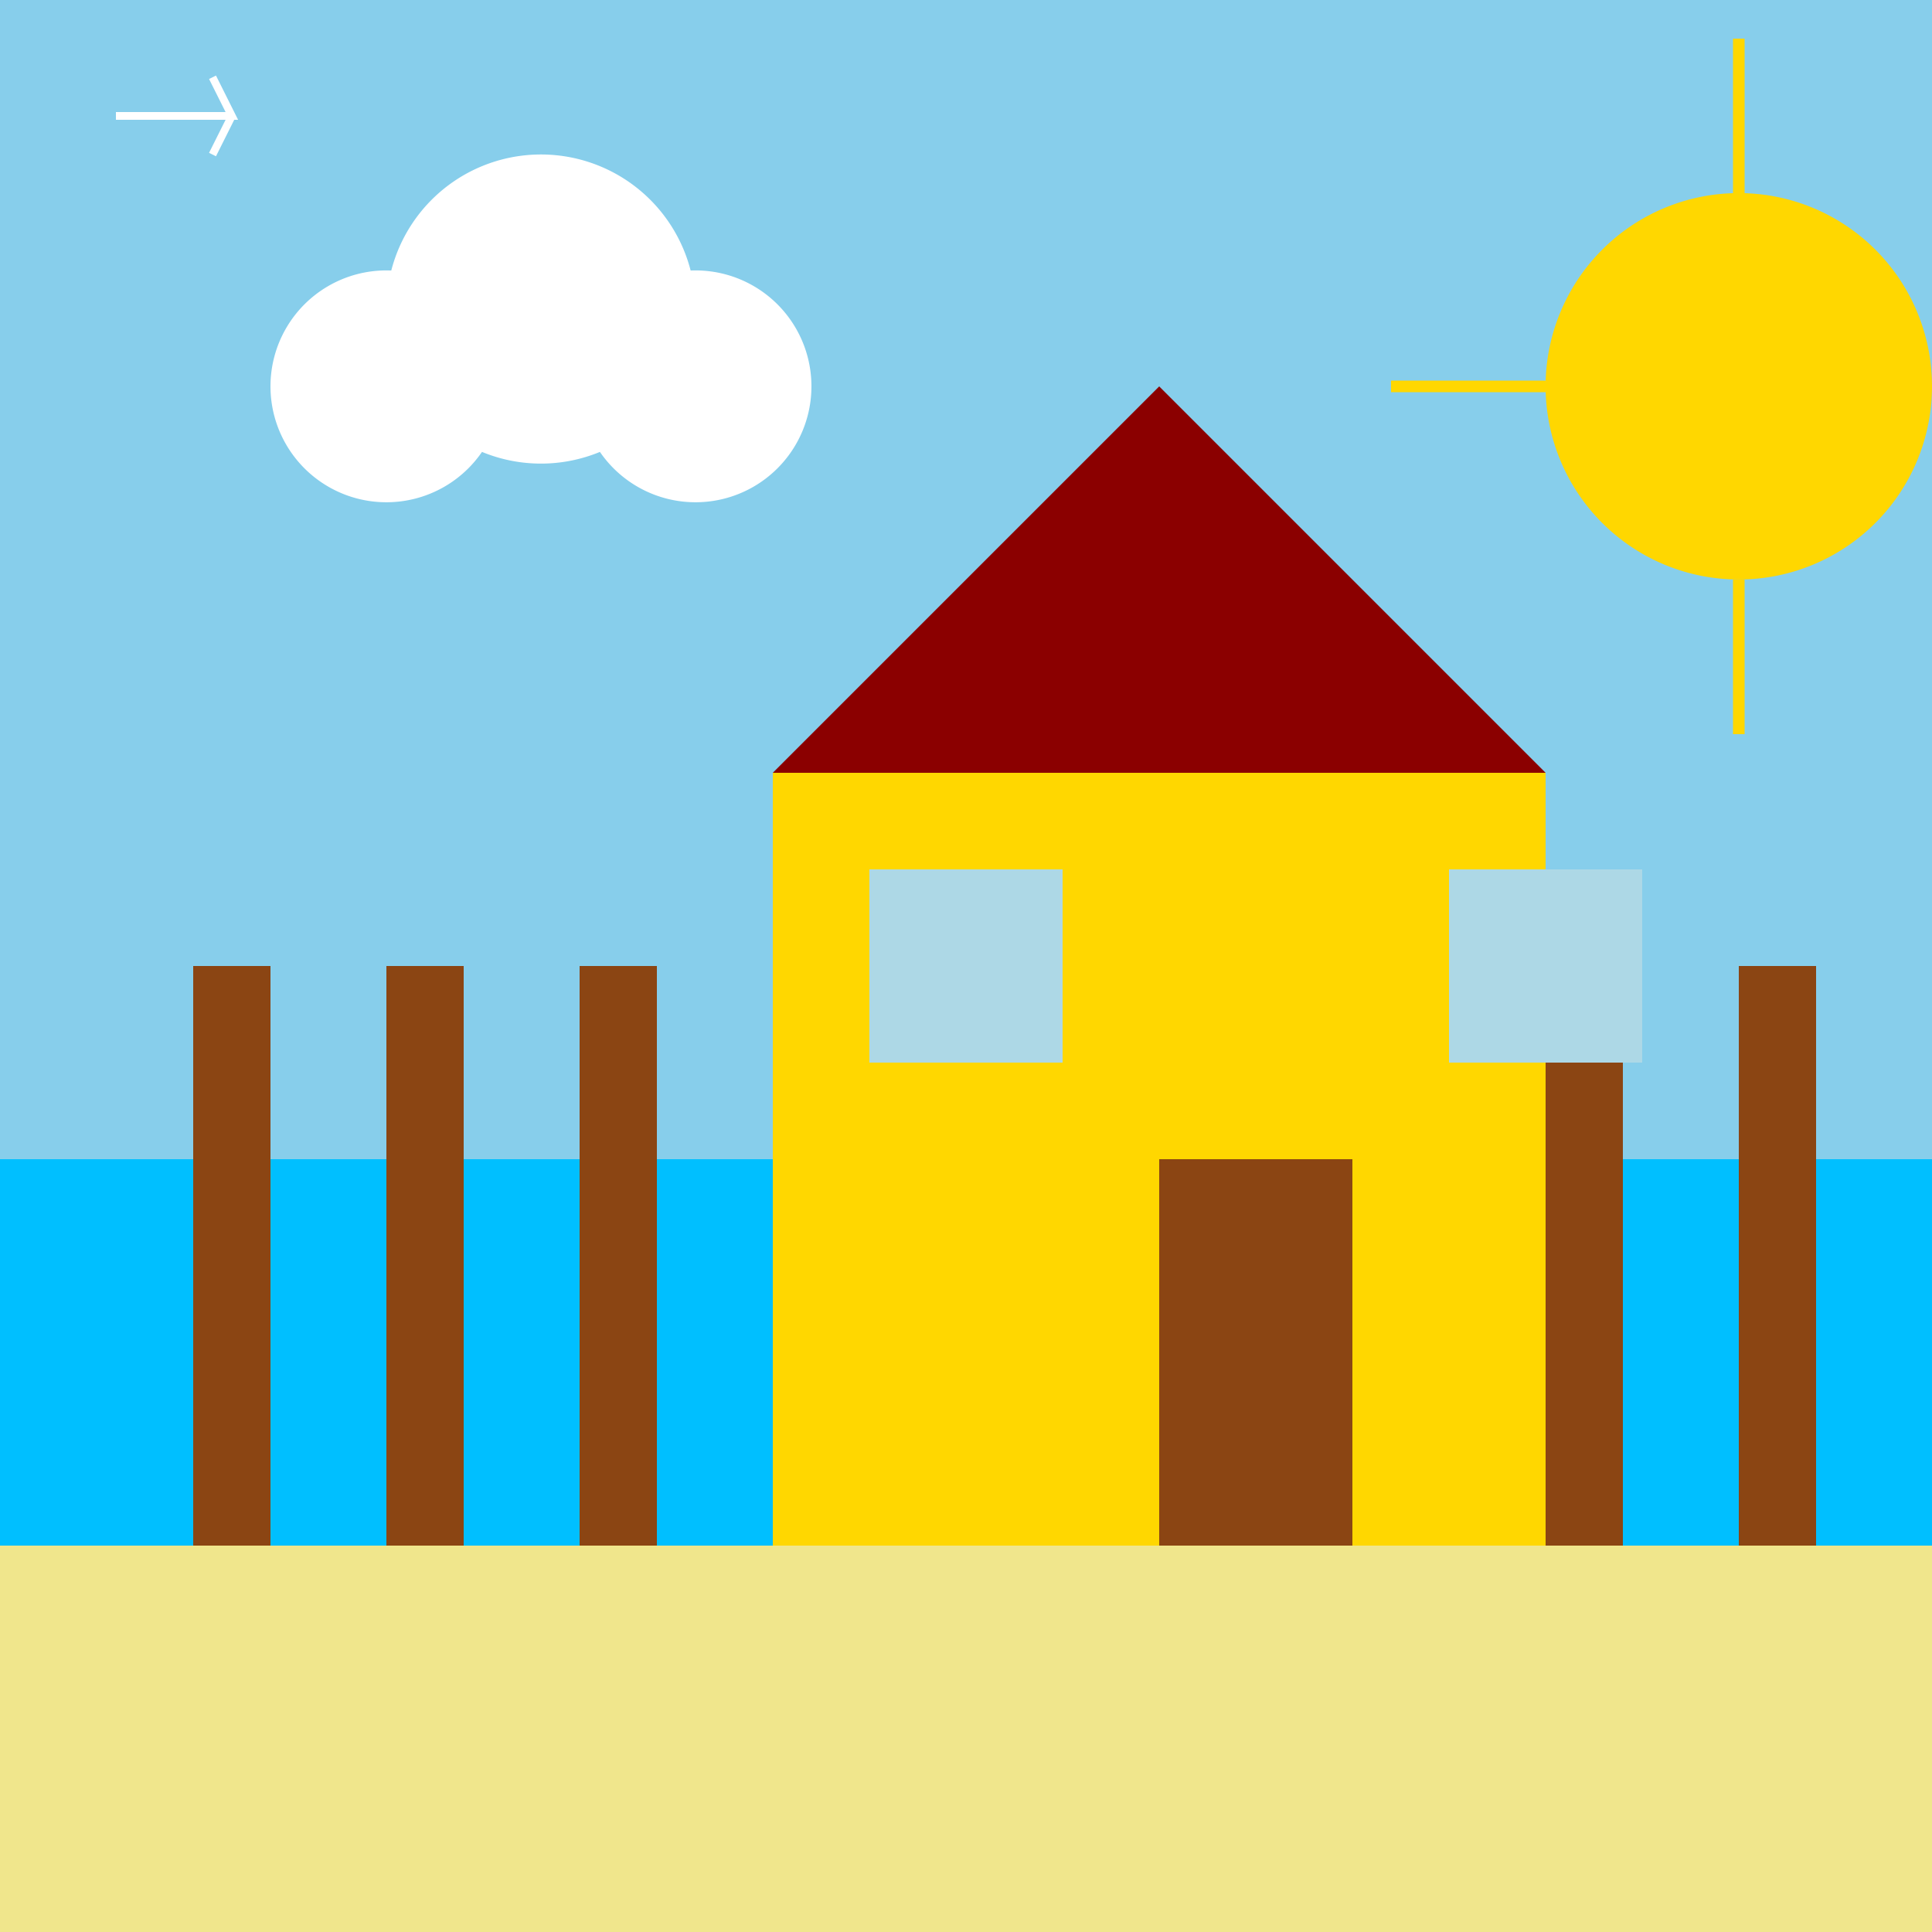
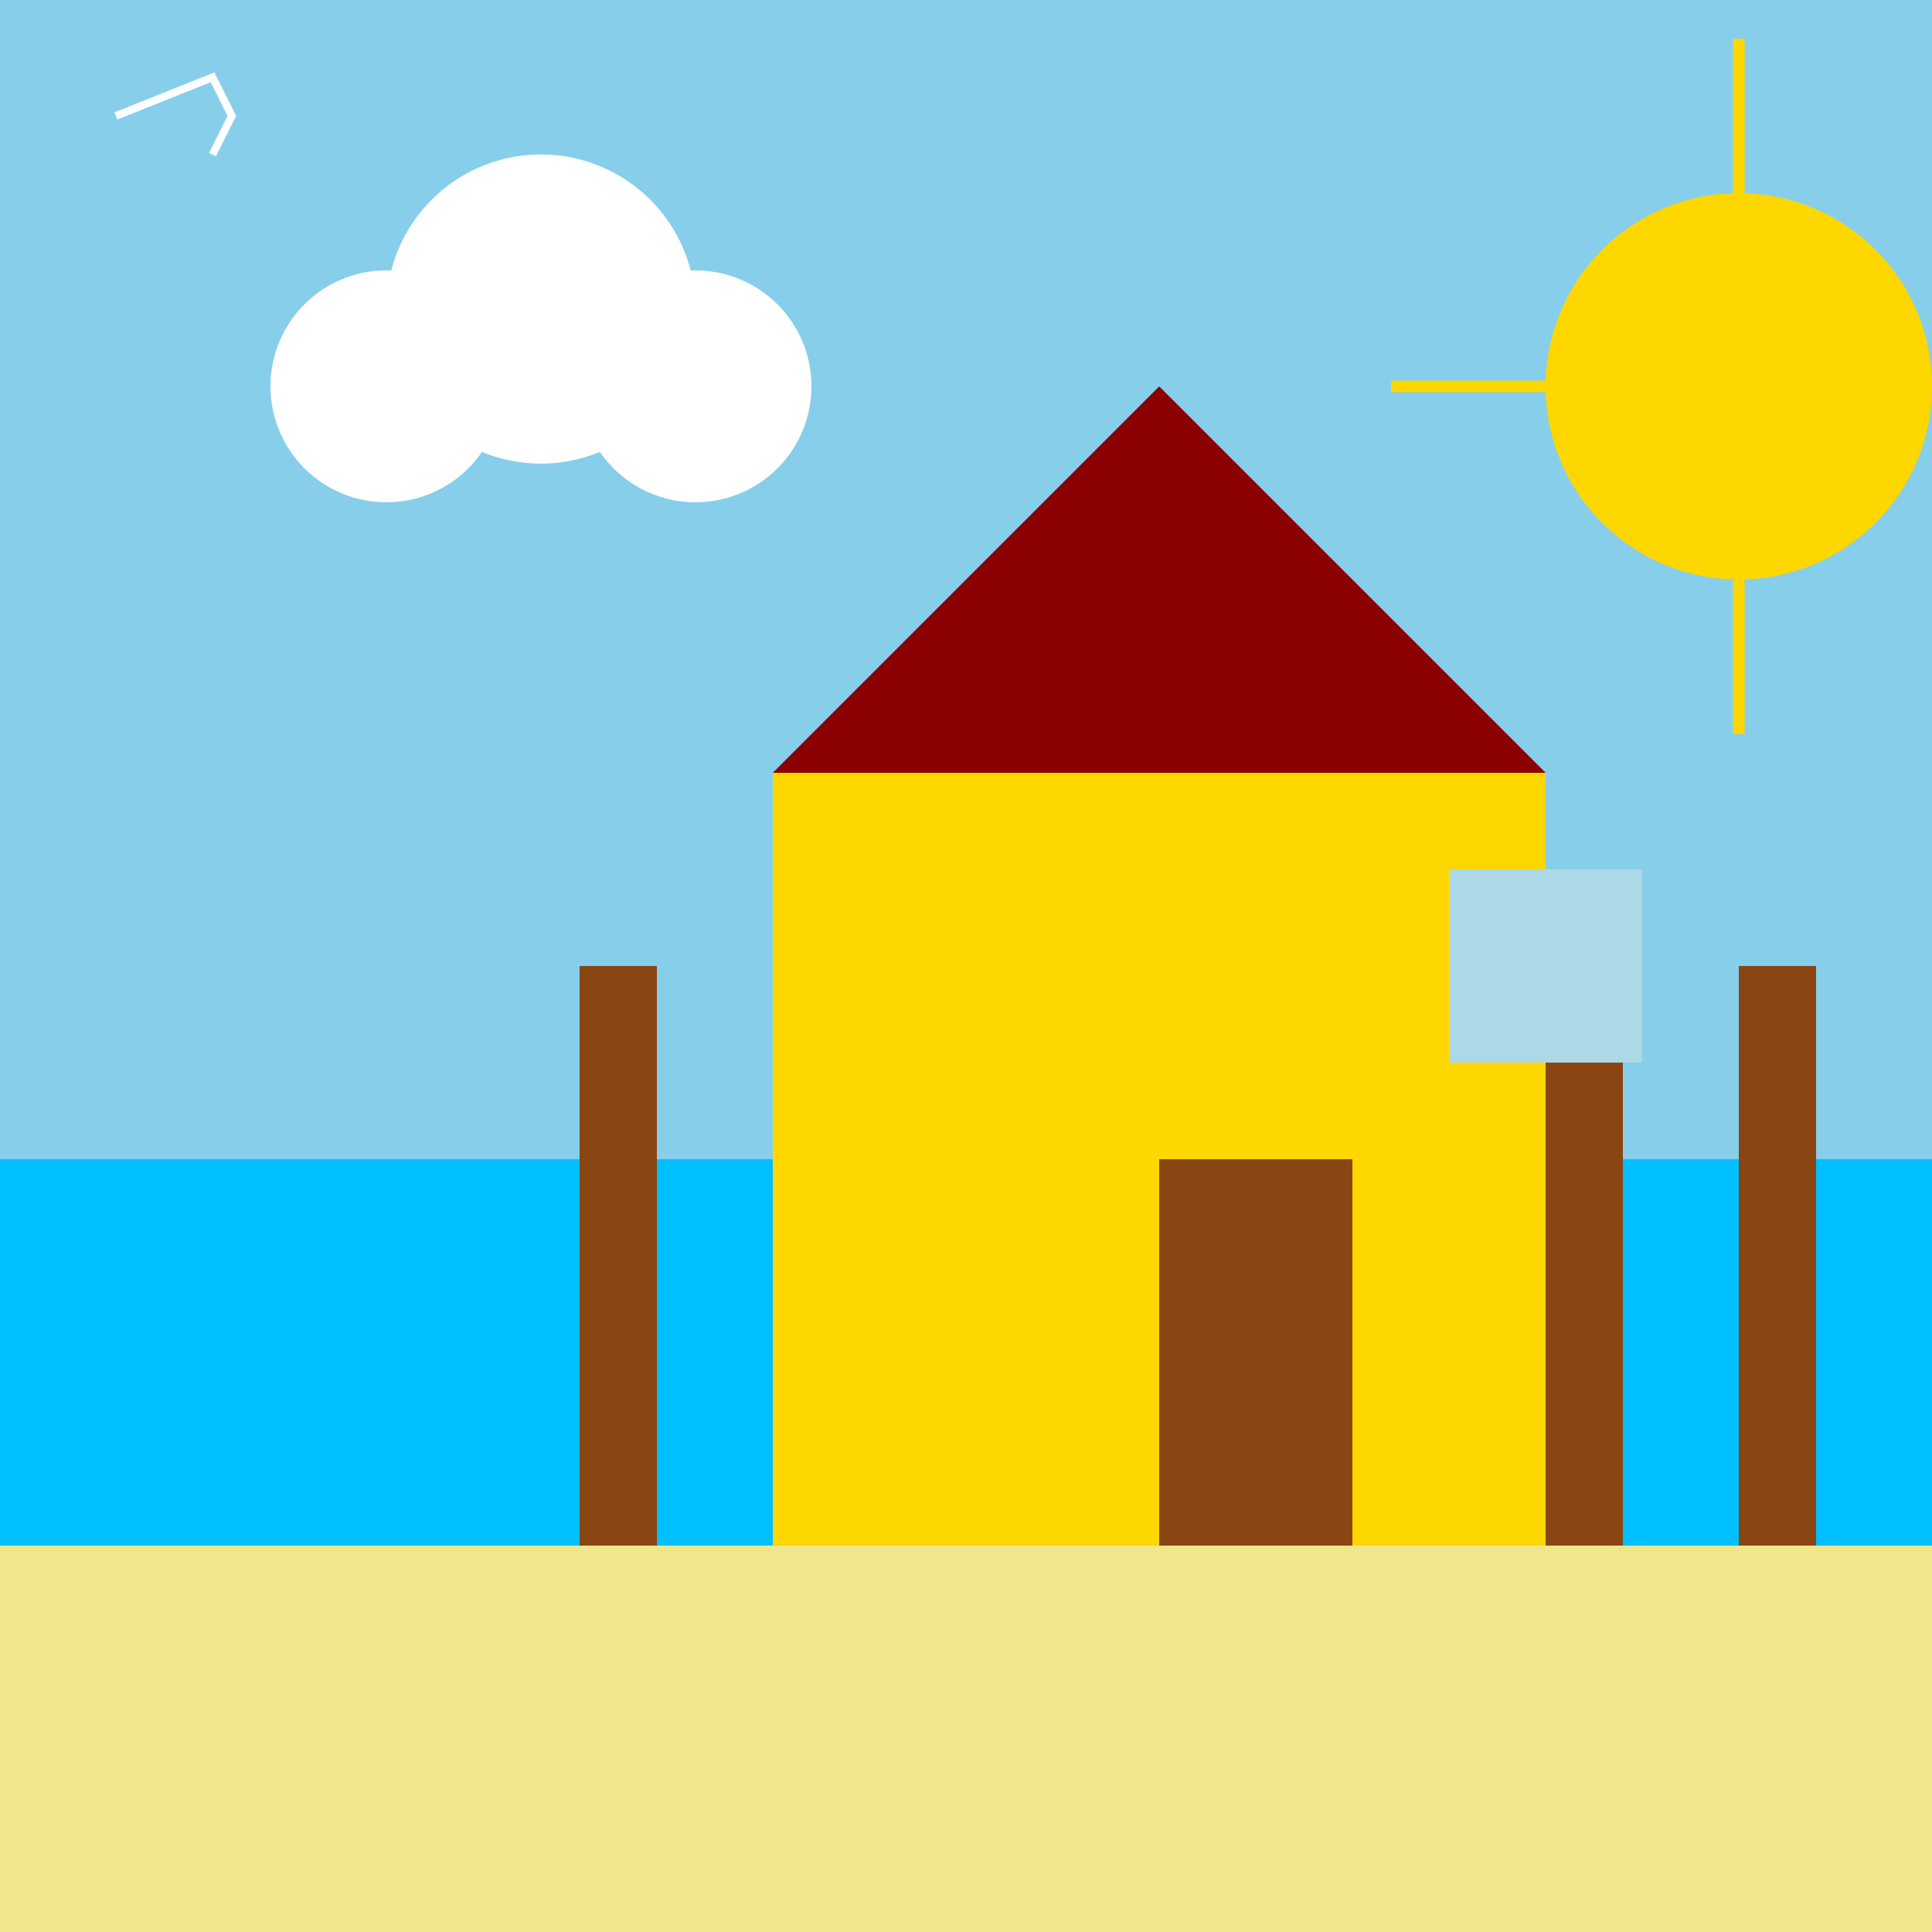
<svg xmlns="http://www.w3.org/2000/svg" width="500" height="500">
  <defs />
  <g>
    <rect fill="#87CEEB" stroke="none" x="0" y="0" width="512" height="512" />
    <rect fill="#F0E68C" stroke="none" x="0" y="400" width="512" height="112" />
    <rect fill="#00BFFF" stroke="none" x="0" y="300" width="512" height="100" />
-     <rect fill="#8B4513" stroke="none" x="50" y="250" width="20" height="150" />
-     <rect fill="#8B4513" stroke="none" x="100" y="250" width="20" height="150" />
    <rect fill="#8B4513" stroke="none" x="150" y="250" width="20" height="150" />
    <rect fill="#8B4513" stroke="none" x="200" y="250" width="20" height="150" />
    <rect fill="#8B4513" stroke="none" x="250" y="250" width="20" height="150" />
    <rect fill="#8B4513" stroke="none" x="300" y="250" width="20" height="150" />
    <rect fill="#8B4513" stroke="none" x="350" y="250" width="20" height="150" />
    <rect fill="#8B4513" stroke="none" x="400" y="250" width="20" height="150" />
    <rect fill="#8B4513" stroke="none" x="450" y="250" width="20" height="150" />
    <rect fill="#FFD700" stroke="none" x="200" y="200" width="200" height="200" />
    <path fill="#8B0000" stroke="none" paint-order="stroke fill markers" d=" M 200 200 L 400 200 L 300 100 Z" />
    <rect fill="#8B4513" stroke="none" x="300" y="300" width="50" height="100" />
-     <rect fill="#ADD8E6" stroke="none" x="225" y="225" width="50" height="50" />
    <rect fill="#ADD8E6" stroke="none" x="375" y="225" width="50" height="50" />
    <path fill="#FFD700" stroke="none" paint-order="stroke fill markers" d=" M 500 100 A 50 50 0 1 1 500 99.95" />
    <path fill="none" stroke="#FFD700" paint-order="fill stroke markers" d=" M 450 50 L 450 10 M 500 100 L 540 100 M 450 150 L 450 190 M 400 100 L 360 100" stroke-miterlimit="10" stroke-width="3" stroke-dasharray="" />
    <path fill="#FFFFFF" stroke="none" paint-order="stroke fill markers" d=" M 130 100 A 30 30 0 1 1 130 99.97 L 180 80 A 40 40 0 1 1 180 79.96 L 210 100 A 30 30 0 1 1 210 99.97" />
-     <path fill="none" stroke="#FFFFFF" paint-order="fill stroke markers" d=" M 30 30 L 60 30 L 55 20 L 60 30 L 55 40 L 60 30" stroke-miterlimit="10" stroke-width="2" stroke-dasharray="" />
+     <path fill="none" stroke="#FFFFFF" paint-order="fill stroke markers" d=" M 30 30 L 55 20 L 60 30 L 55 40 L 60 30" stroke-miterlimit="10" stroke-width="2" stroke-dasharray="" />
  </g>
</svg>